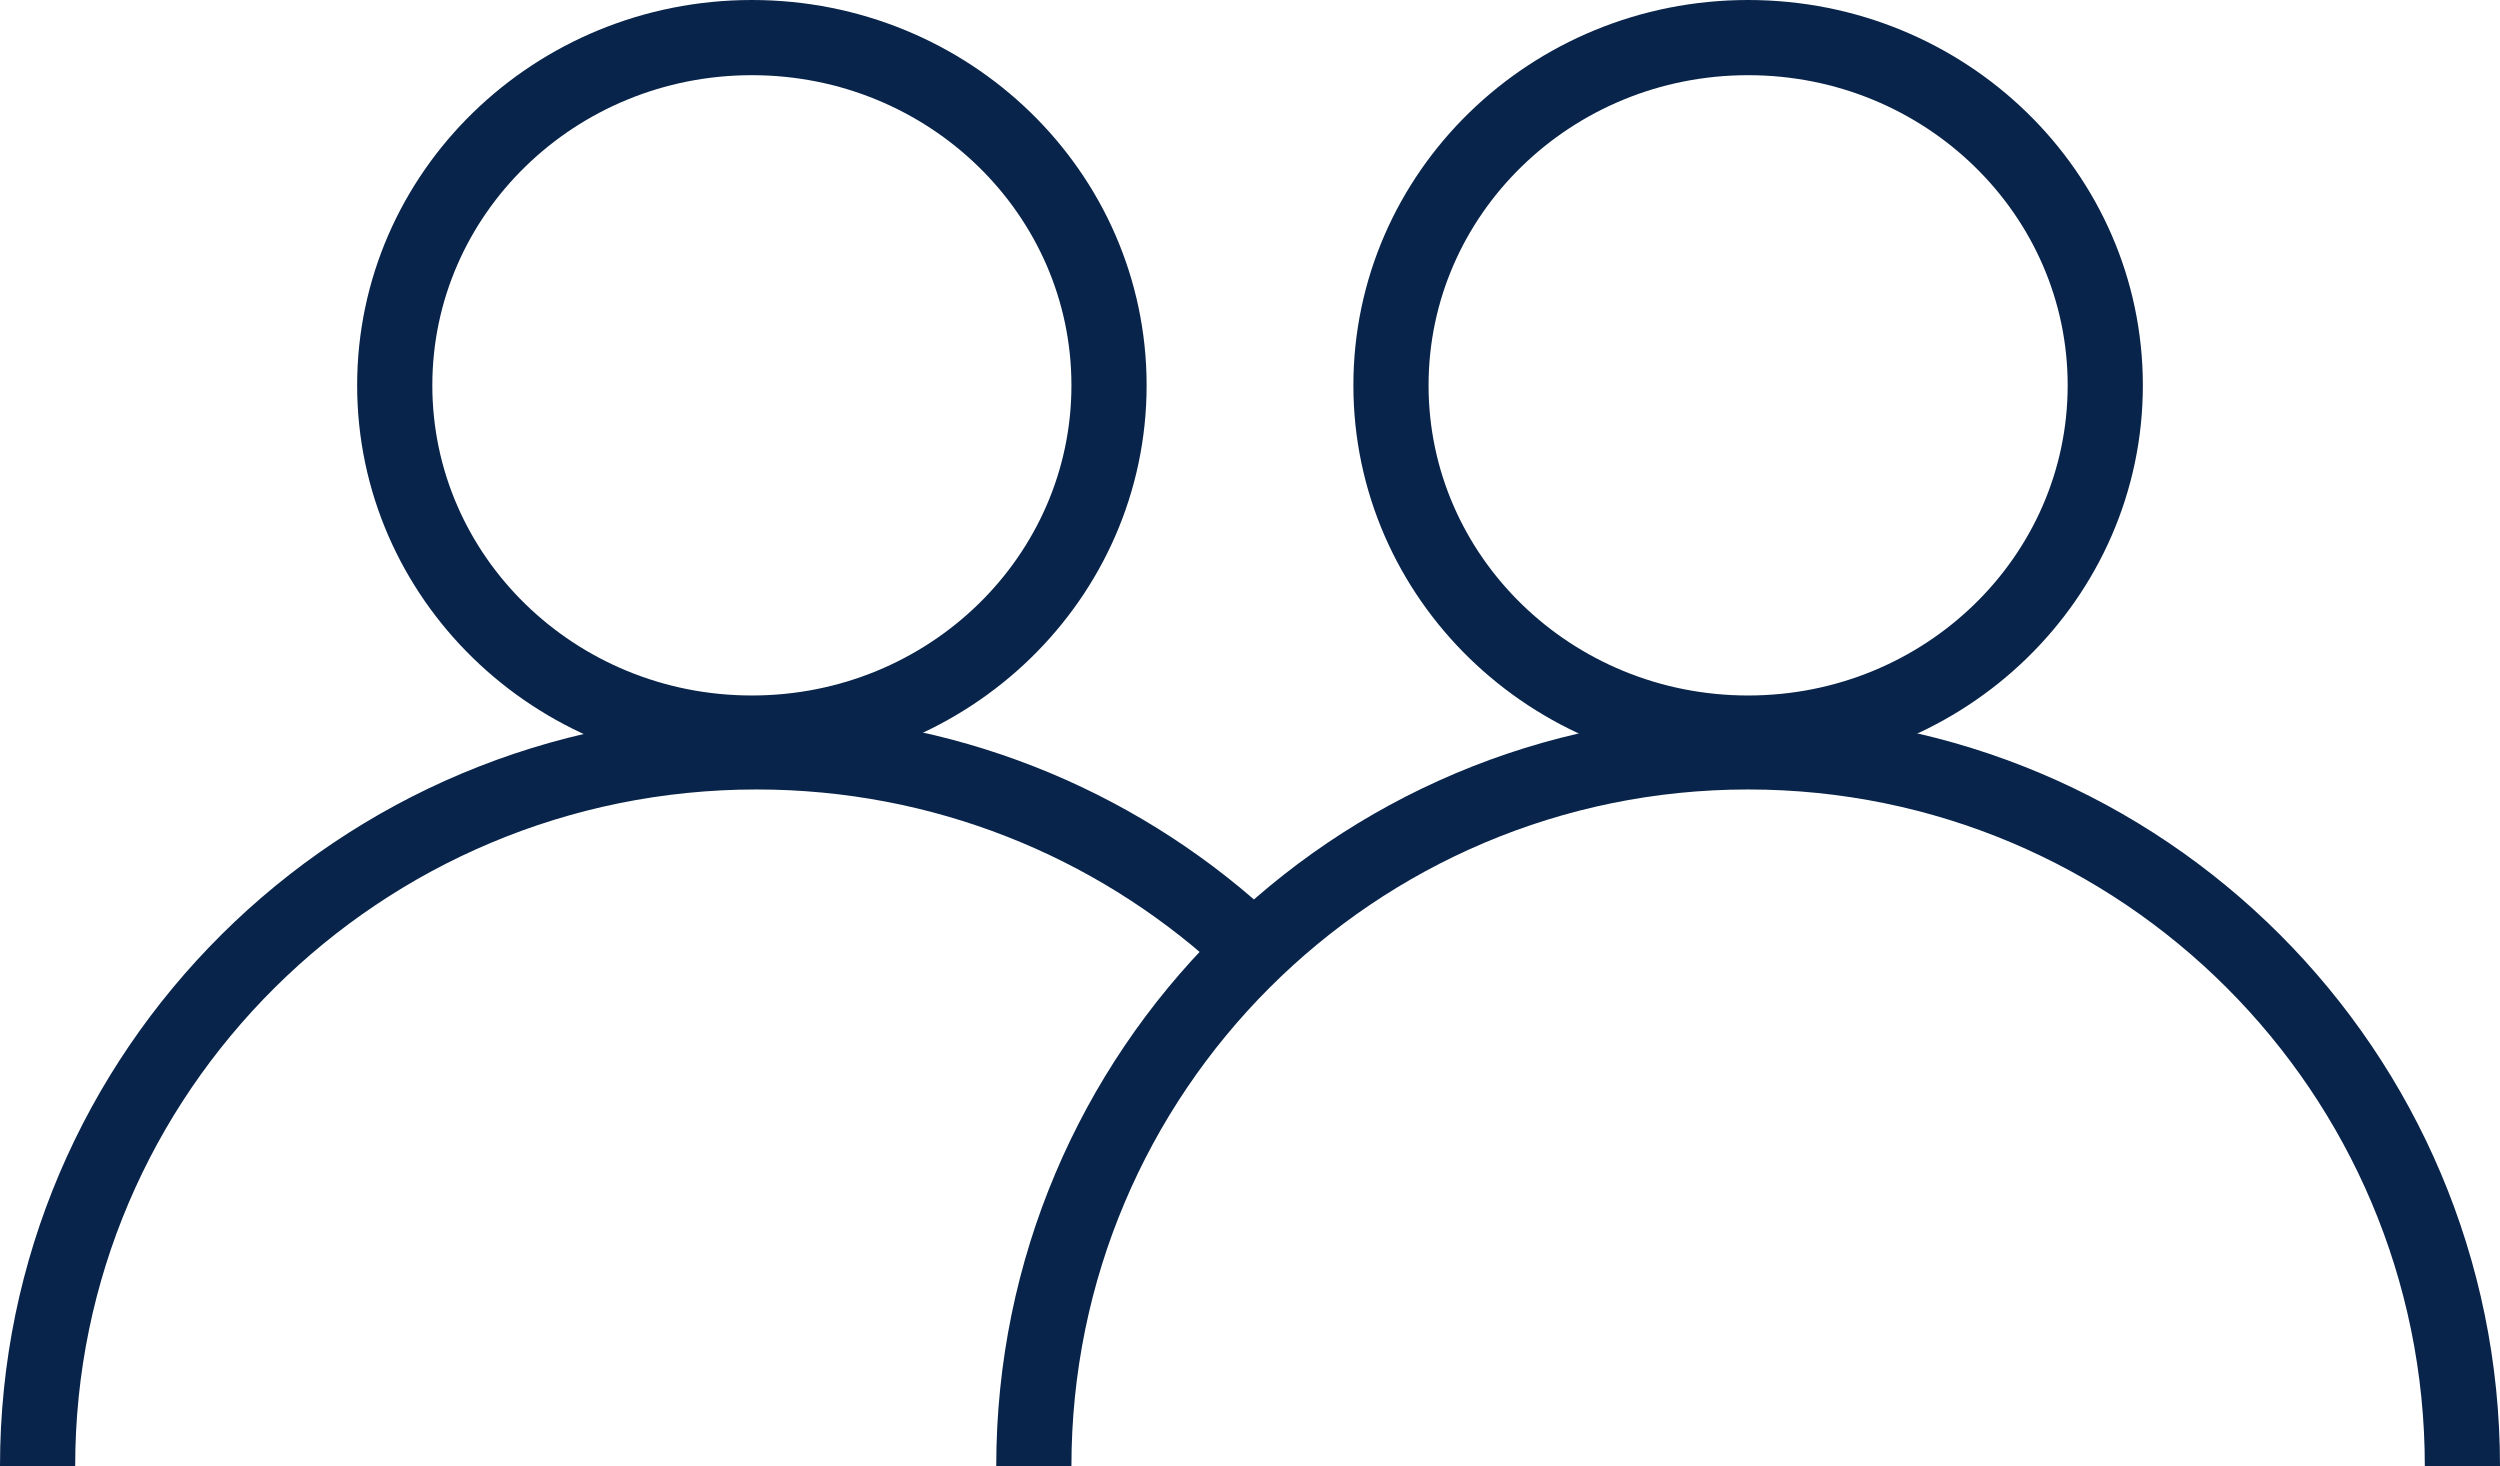
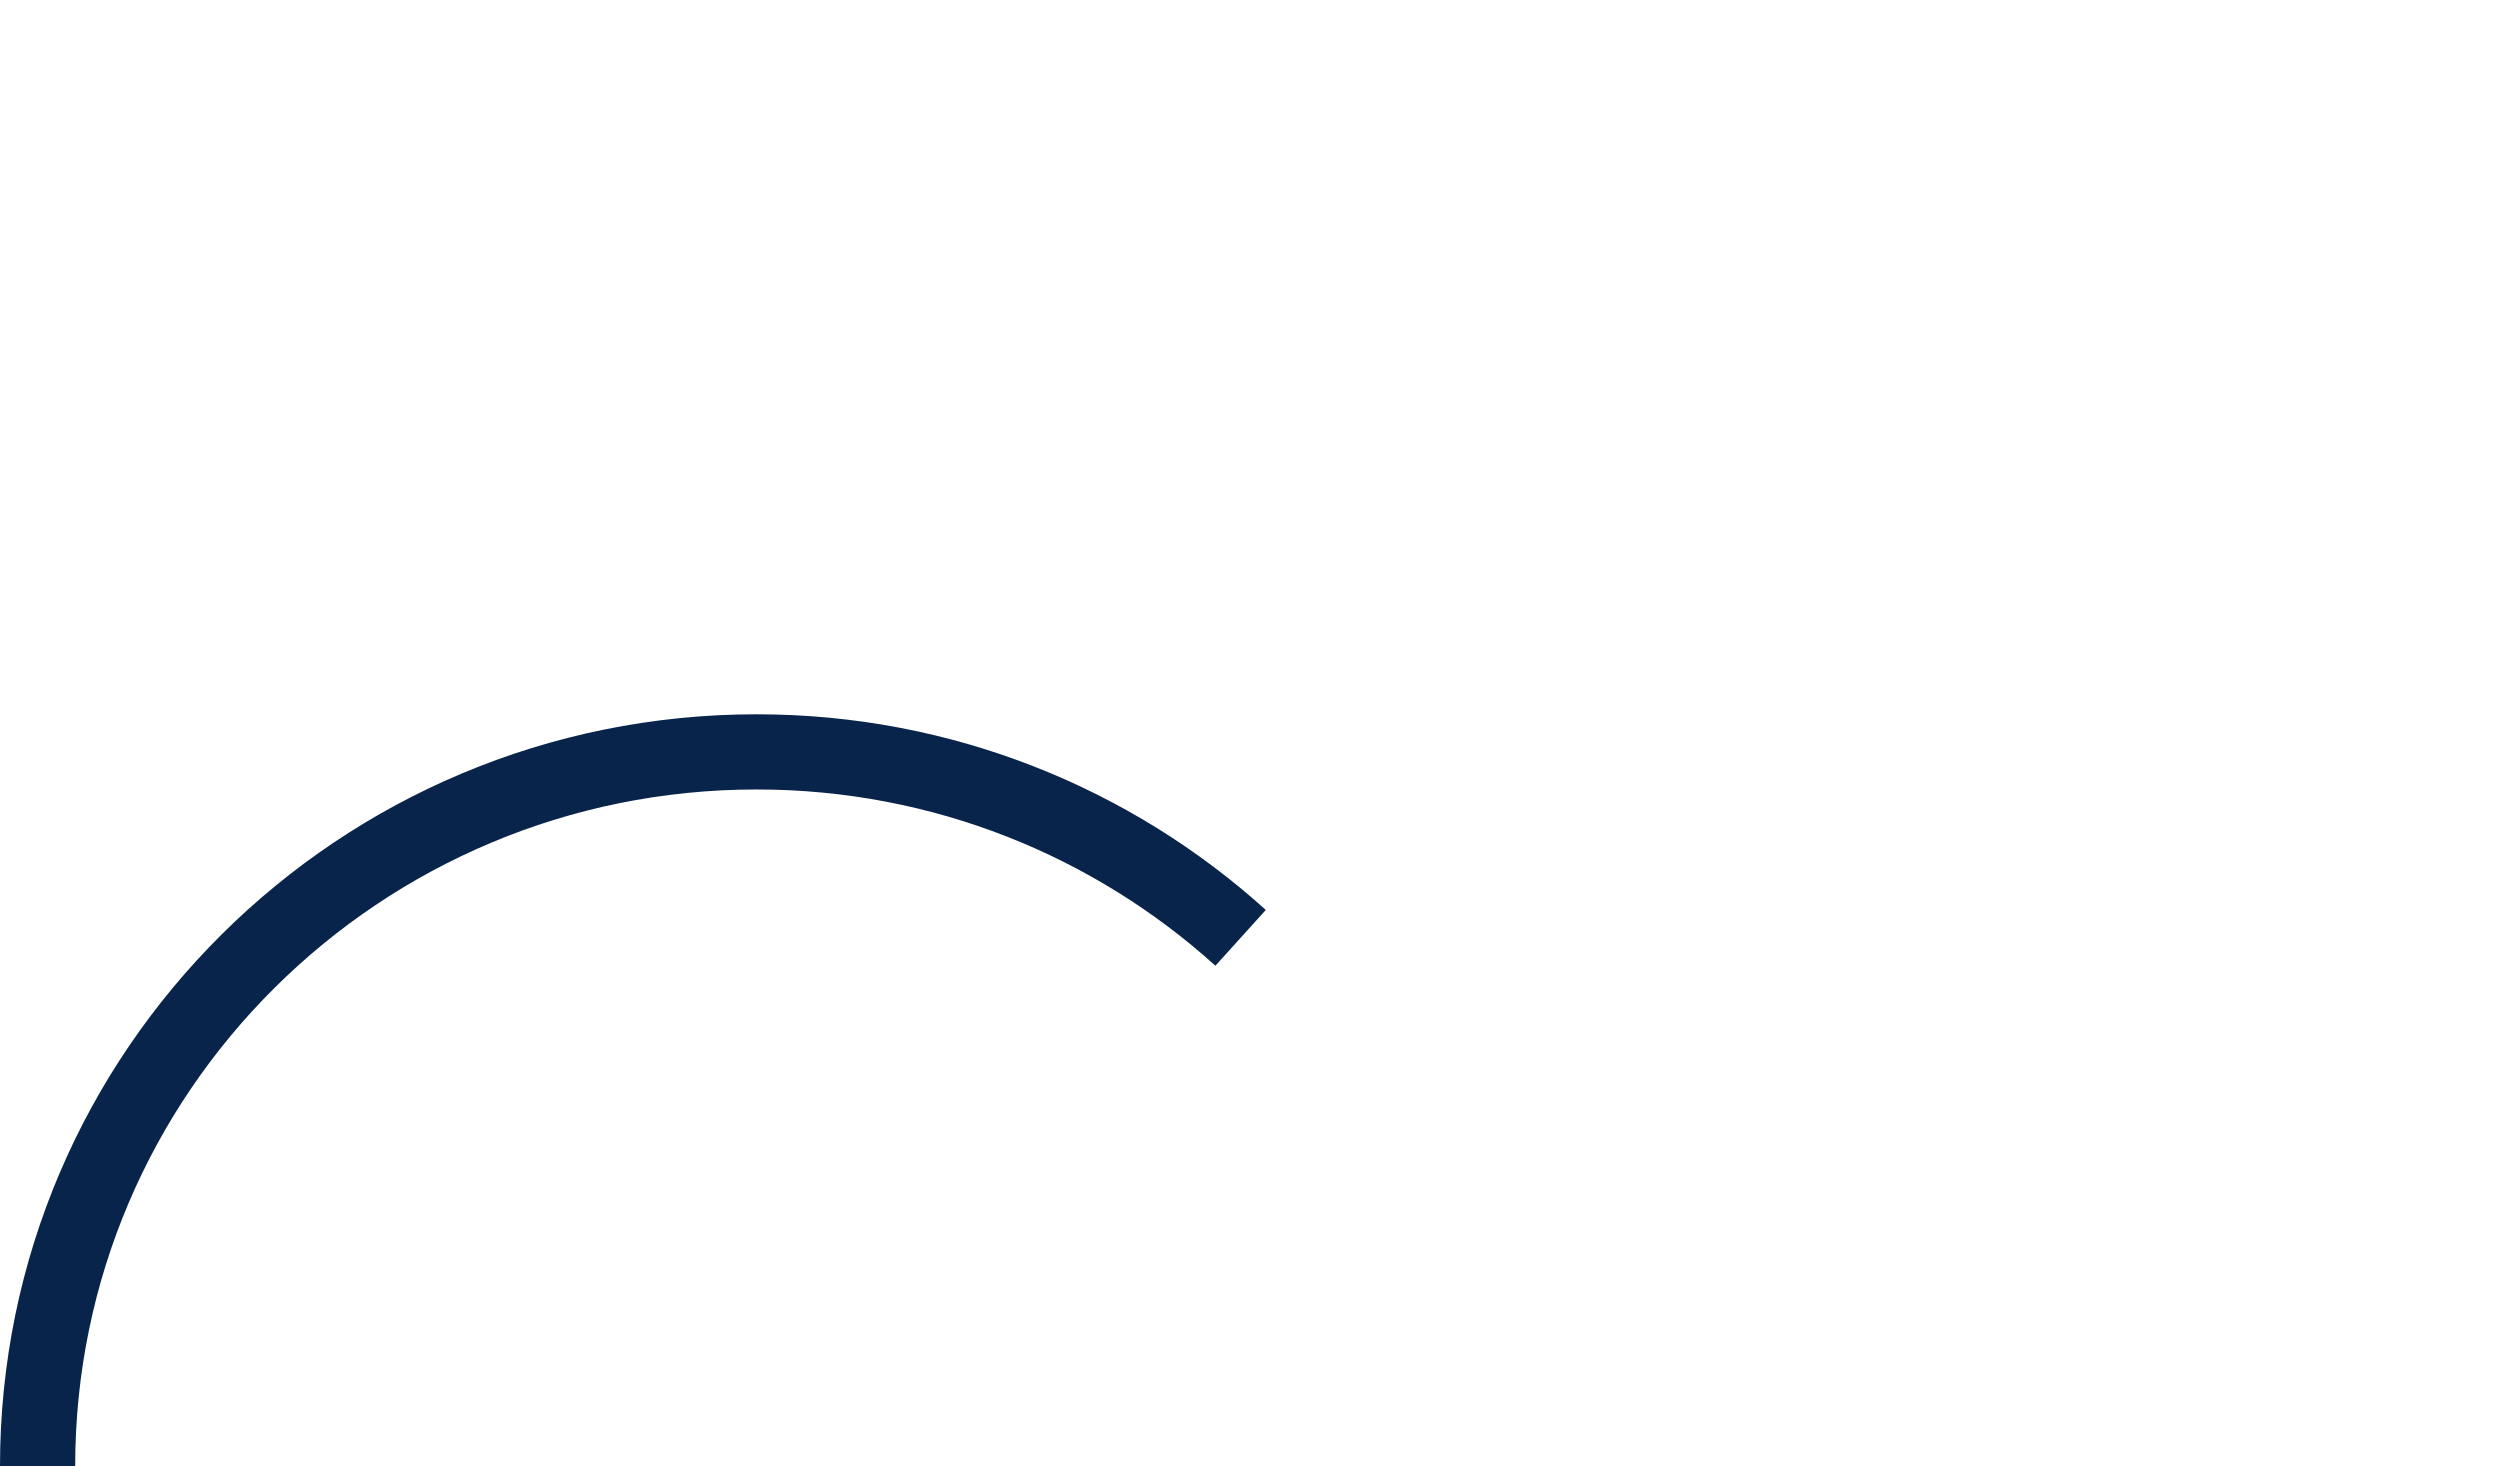
<svg xmlns="http://www.w3.org/2000/svg" width="133" height="78" viewBox="0 0 133 78" fill="none">
-   <path d="M40 39C50.493 39 59 30.717 59 20.5C59 10.283 50.493 2 40 2C29.507 2 21 10.283 21 20.5C21 30.717 29.507 39 40 39Z" stroke="#09244A" stroke-width="4" stroke-miterlimit="10" />
  <path d="M2 78C2 57.011 19.124 40 40.252 40C50.158 40 59.203 43.751 66 49.893" stroke="#09244A" stroke-width="4" stroke-miterlimit="10" />
-   <path d="M93 39C103.493 39 112 30.717 112 20.5C112 10.283 103.493 2 93 2C82.507 2 74 10.283 74 20.5C74 30.717 82.507 39 93 39Z" stroke="#09244A" stroke-width="4" stroke-miterlimit="10" />
-   <path d="M55 78C55 57.011 72.011 40 93 40C113.989 40 131 57.011 131 78" stroke="#09244A" stroke-width="4" stroke-miterlimit="10" />
</svg>